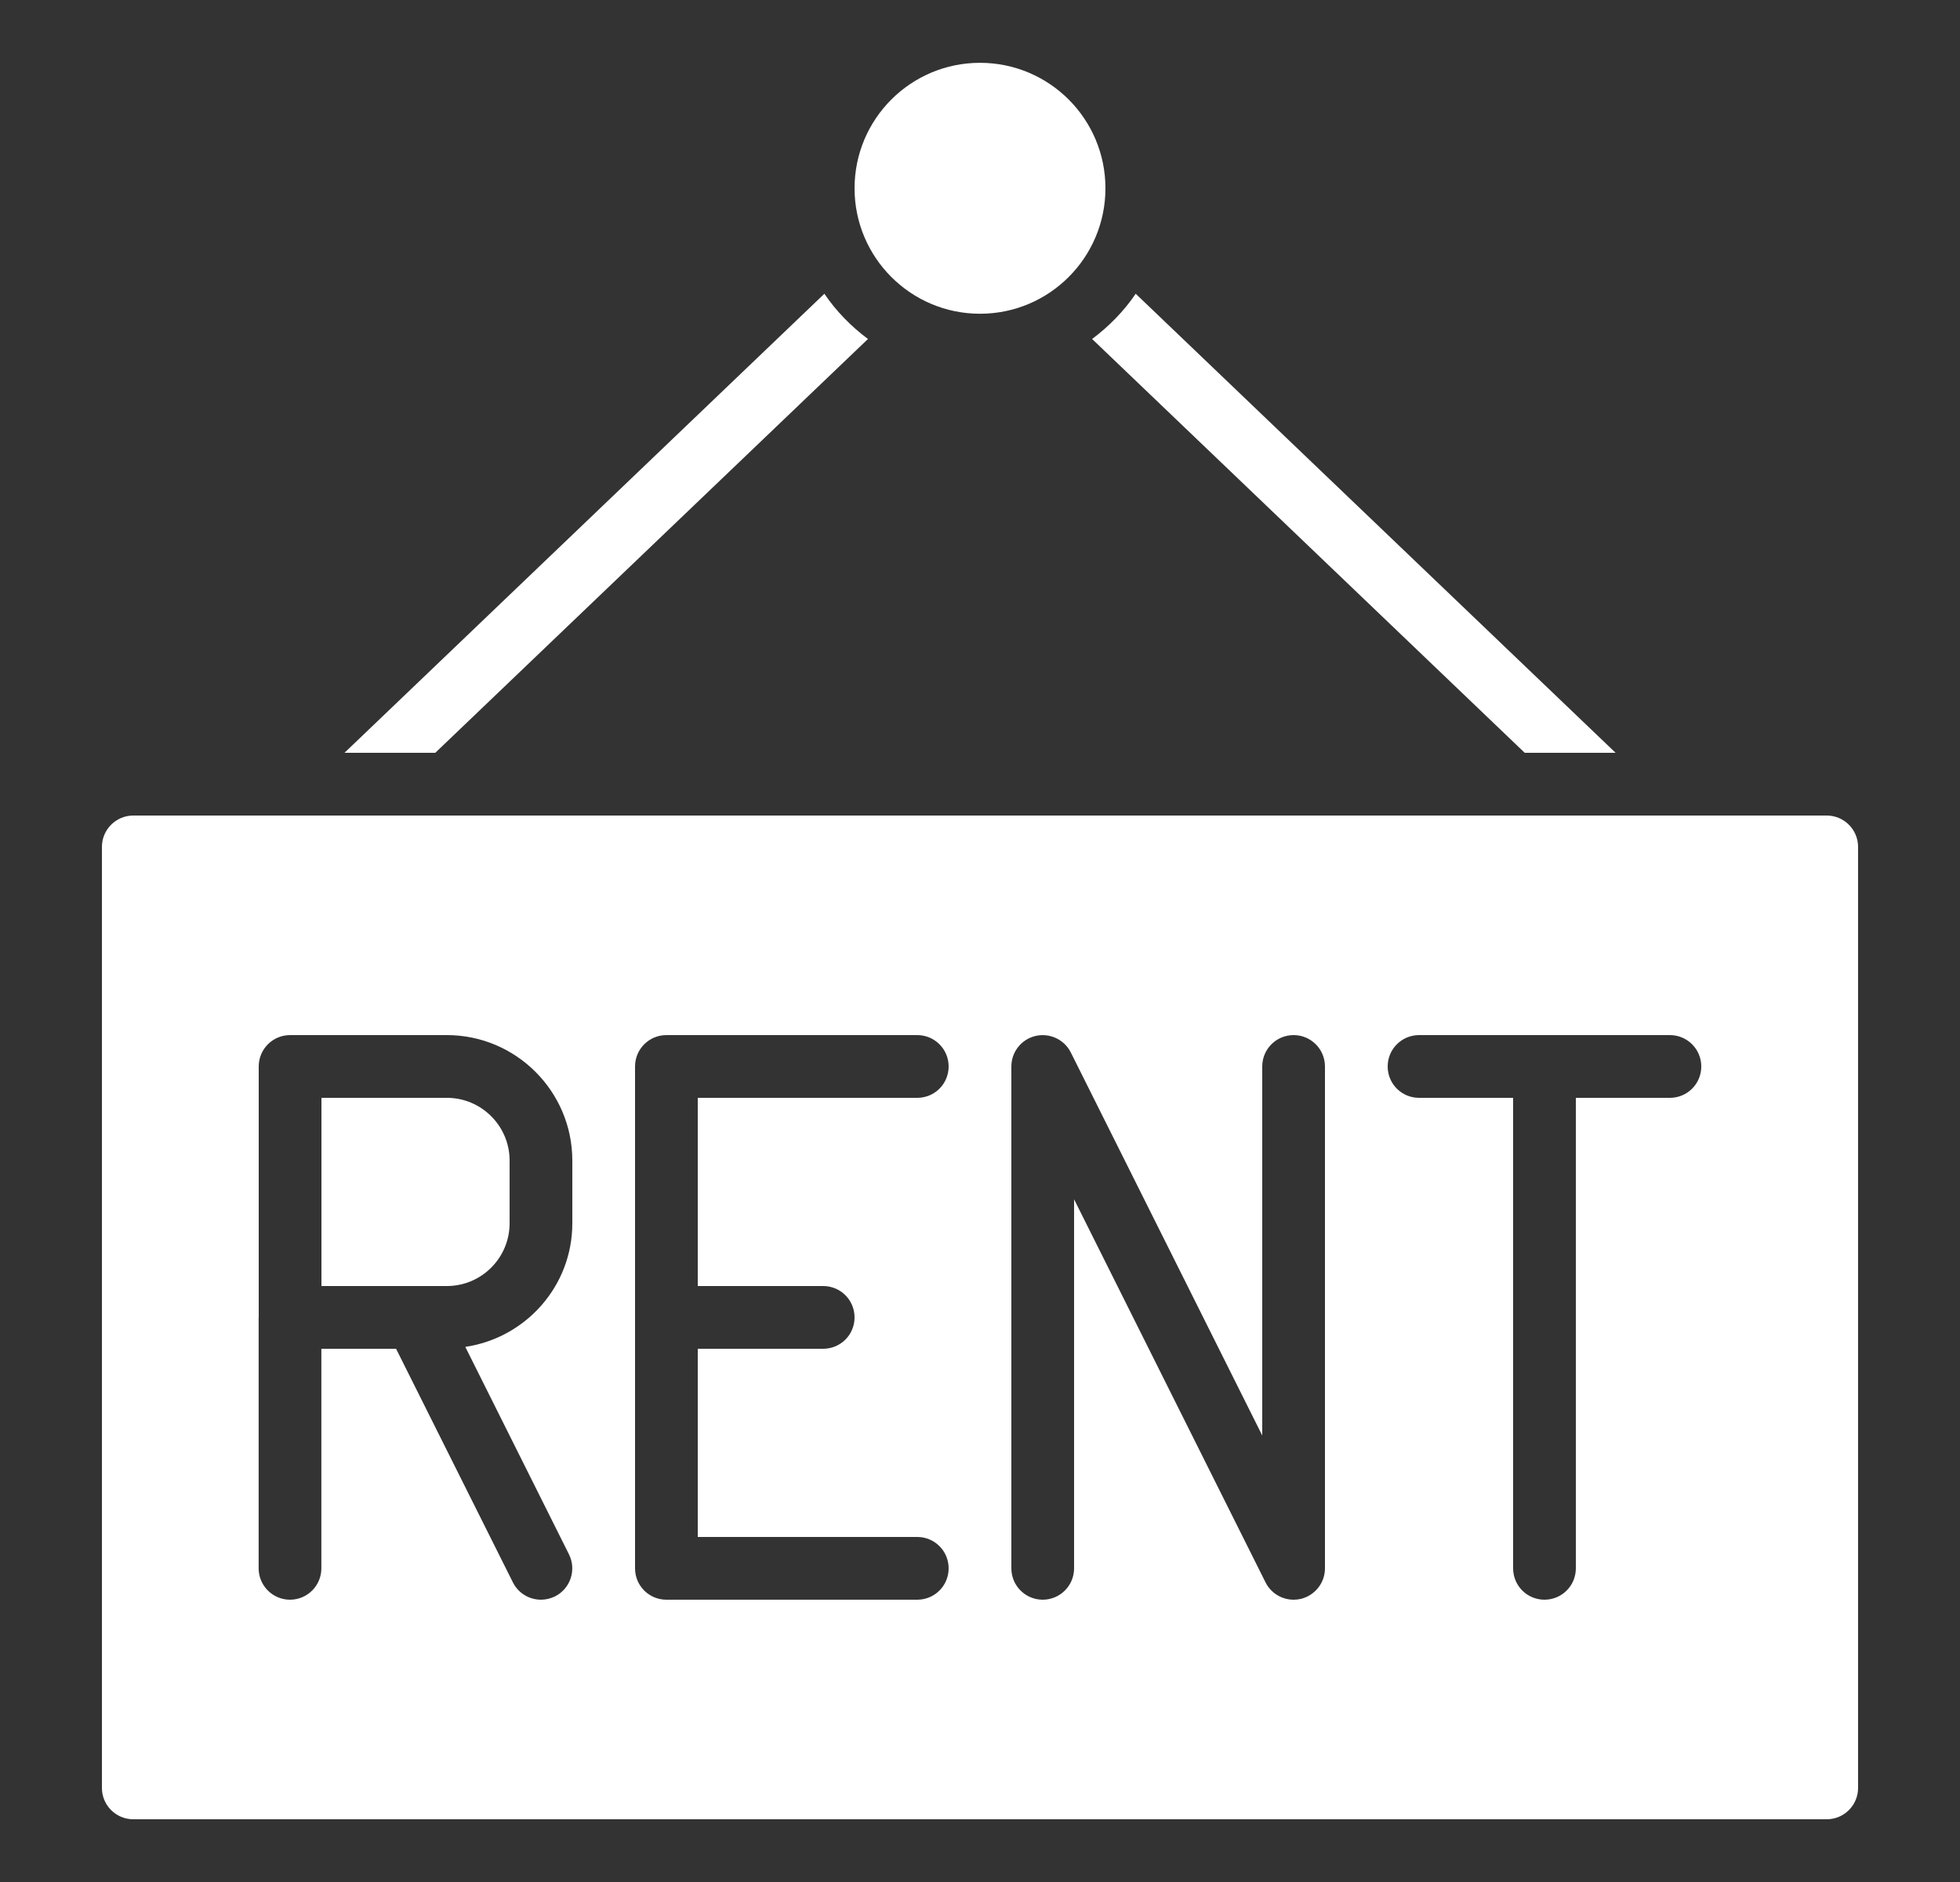
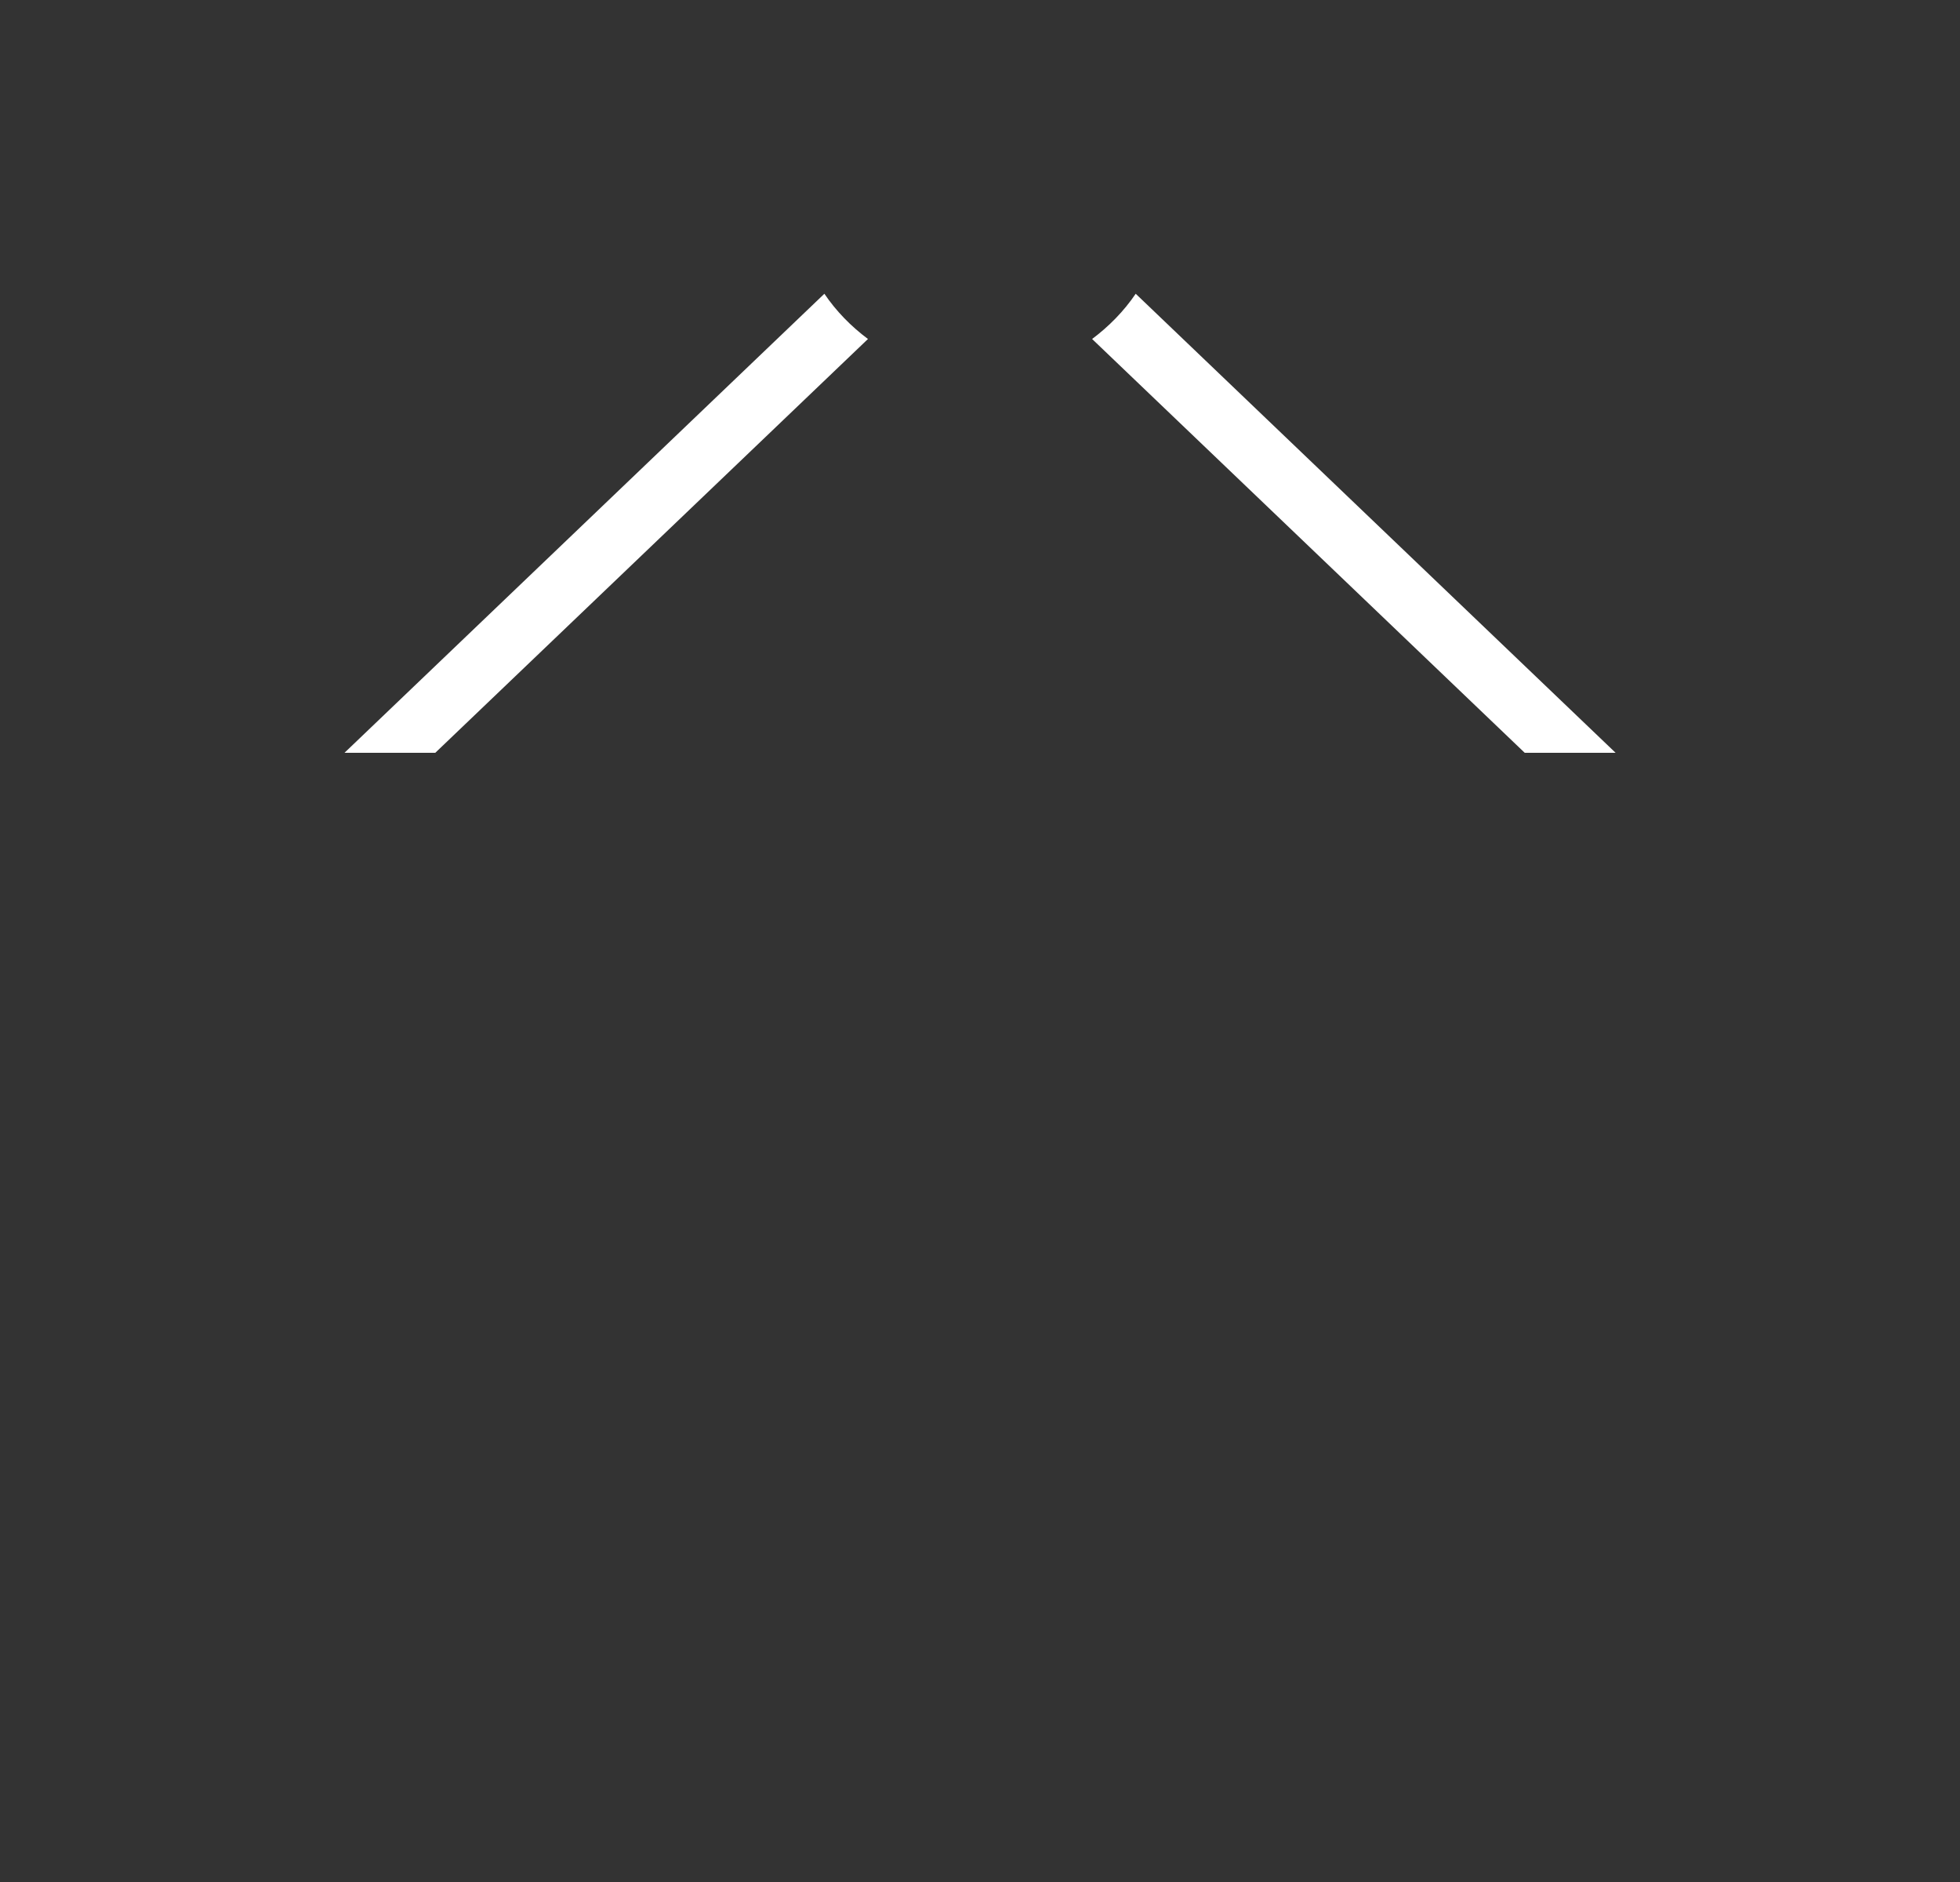
<svg xmlns="http://www.w3.org/2000/svg" width="25" height="24" viewBox="0 0 25 24" fill="none">
  <rect x="0" y="0" width="25" height="24" fill="#333333" stroke="none" />
-   <path d="M12.5 4.001C13.384 4.001 14.1 3.284 14.1 2.401C14.1 1.517 13.384 0.801 12.5 0.801C11.617 0.801 10.9 1.517 10.9 2.401C10.9 3.284 11.617 4.001 12.5 4.001Z" fill="white" />
  <path d="M20.607 9.6L14.486 3.746C14.335 3.969 14.145 4.162 13.93 4.323L19.448 9.6H20.607Z" fill="white" />
-   <path d="M5.7 16.4C6.141 16.4 6.5 16.041 6.5 15.6V14.8C6.5 14.359 6.141 14 5.7 14H4.1V16.4H5.7Z" fill="white" />
  <path d="M11.071 4.323C10.855 4.162 10.666 3.969 10.515 3.746L4.394 9.6H5.552L11.071 4.323Z" fill="white" />
-   <path d="M23.3 23.2C23.521 23.2 23.7 23.021 23.7 22.8V10.8C23.7 10.58 23.521 10.4 23.3 10.4H1.7C1.479 10.4 1.3 10.58 1.3 10.8V22.8C1.3 23.021 1.479 23.2 1.7 23.2H23.3ZM18.1 13.2H21.3C21.521 13.2 21.7 13.379 21.7 13.6C21.7 13.822 21.521 14 21.3 14H20.1V20C20.1 20.222 19.921 20.4 19.7 20.4C19.479 20.4 19.3 20.222 19.3 20V14H18.1C17.879 14 17.7 13.822 17.7 13.6C17.7 13.379 17.879 13.2 18.1 13.2ZM12.9 13.6C12.9 13.415 13.027 13.254 13.208 13.211C13.387 13.169 13.575 13.255 13.658 13.421L16.1 18.306V13.6C16.1 13.379 16.279 13.2 16.5 13.2C16.721 13.2 16.9 13.379 16.9 13.6V20C16.9 20.186 16.772 20.346 16.591 20.39C16.561 20.397 16.53 20.4 16.5 20.4C16.351 20.4 16.211 20.317 16.142 20.179L13.7 15.294V20C13.7 20.221 13.521 20.4 13.3 20.4C13.079 20.4 12.9 20.221 12.9 20V13.6ZM8.1 13.6C8.1 13.379 8.279 13.2 8.5 13.2H11.7C11.921 13.2 12.1 13.379 12.1 13.6C12.1 13.822 11.921 14 11.7 14H8.9V16.4H10.5C10.721 16.4 10.9 16.579 10.9 16.8C10.9 17.022 10.721 17.2 10.5 17.2H8.9V19.6H11.7C11.921 19.6 12.1 19.779 12.1 20C12.1 20.222 11.921 20.4 11.7 20.4H8.5C8.279 20.4 8.1 20.222 8.1 20V13.6ZM3.3 16.8V13.6C3.3 13.379 3.479 13.2 3.7 13.2H5.7C6.582 13.2 7.3 13.918 7.3 14.8V15.6C7.3 16.402 6.705 17.062 5.935 17.176L7.257 19.821C7.356 20.019 7.276 20.259 7.079 20.358C7.021 20.386 6.96 20.4 6.9 20.4C6.753 20.4 6.612 20.319 6.542 20.179L5.052 17.2H4.099V20C4.099 20.221 3.92 20.4 3.699 20.4C3.479 20.4 3.299 20.221 3.299 20V16.8L3.3 16.8Z" fill="white" />
</svg>